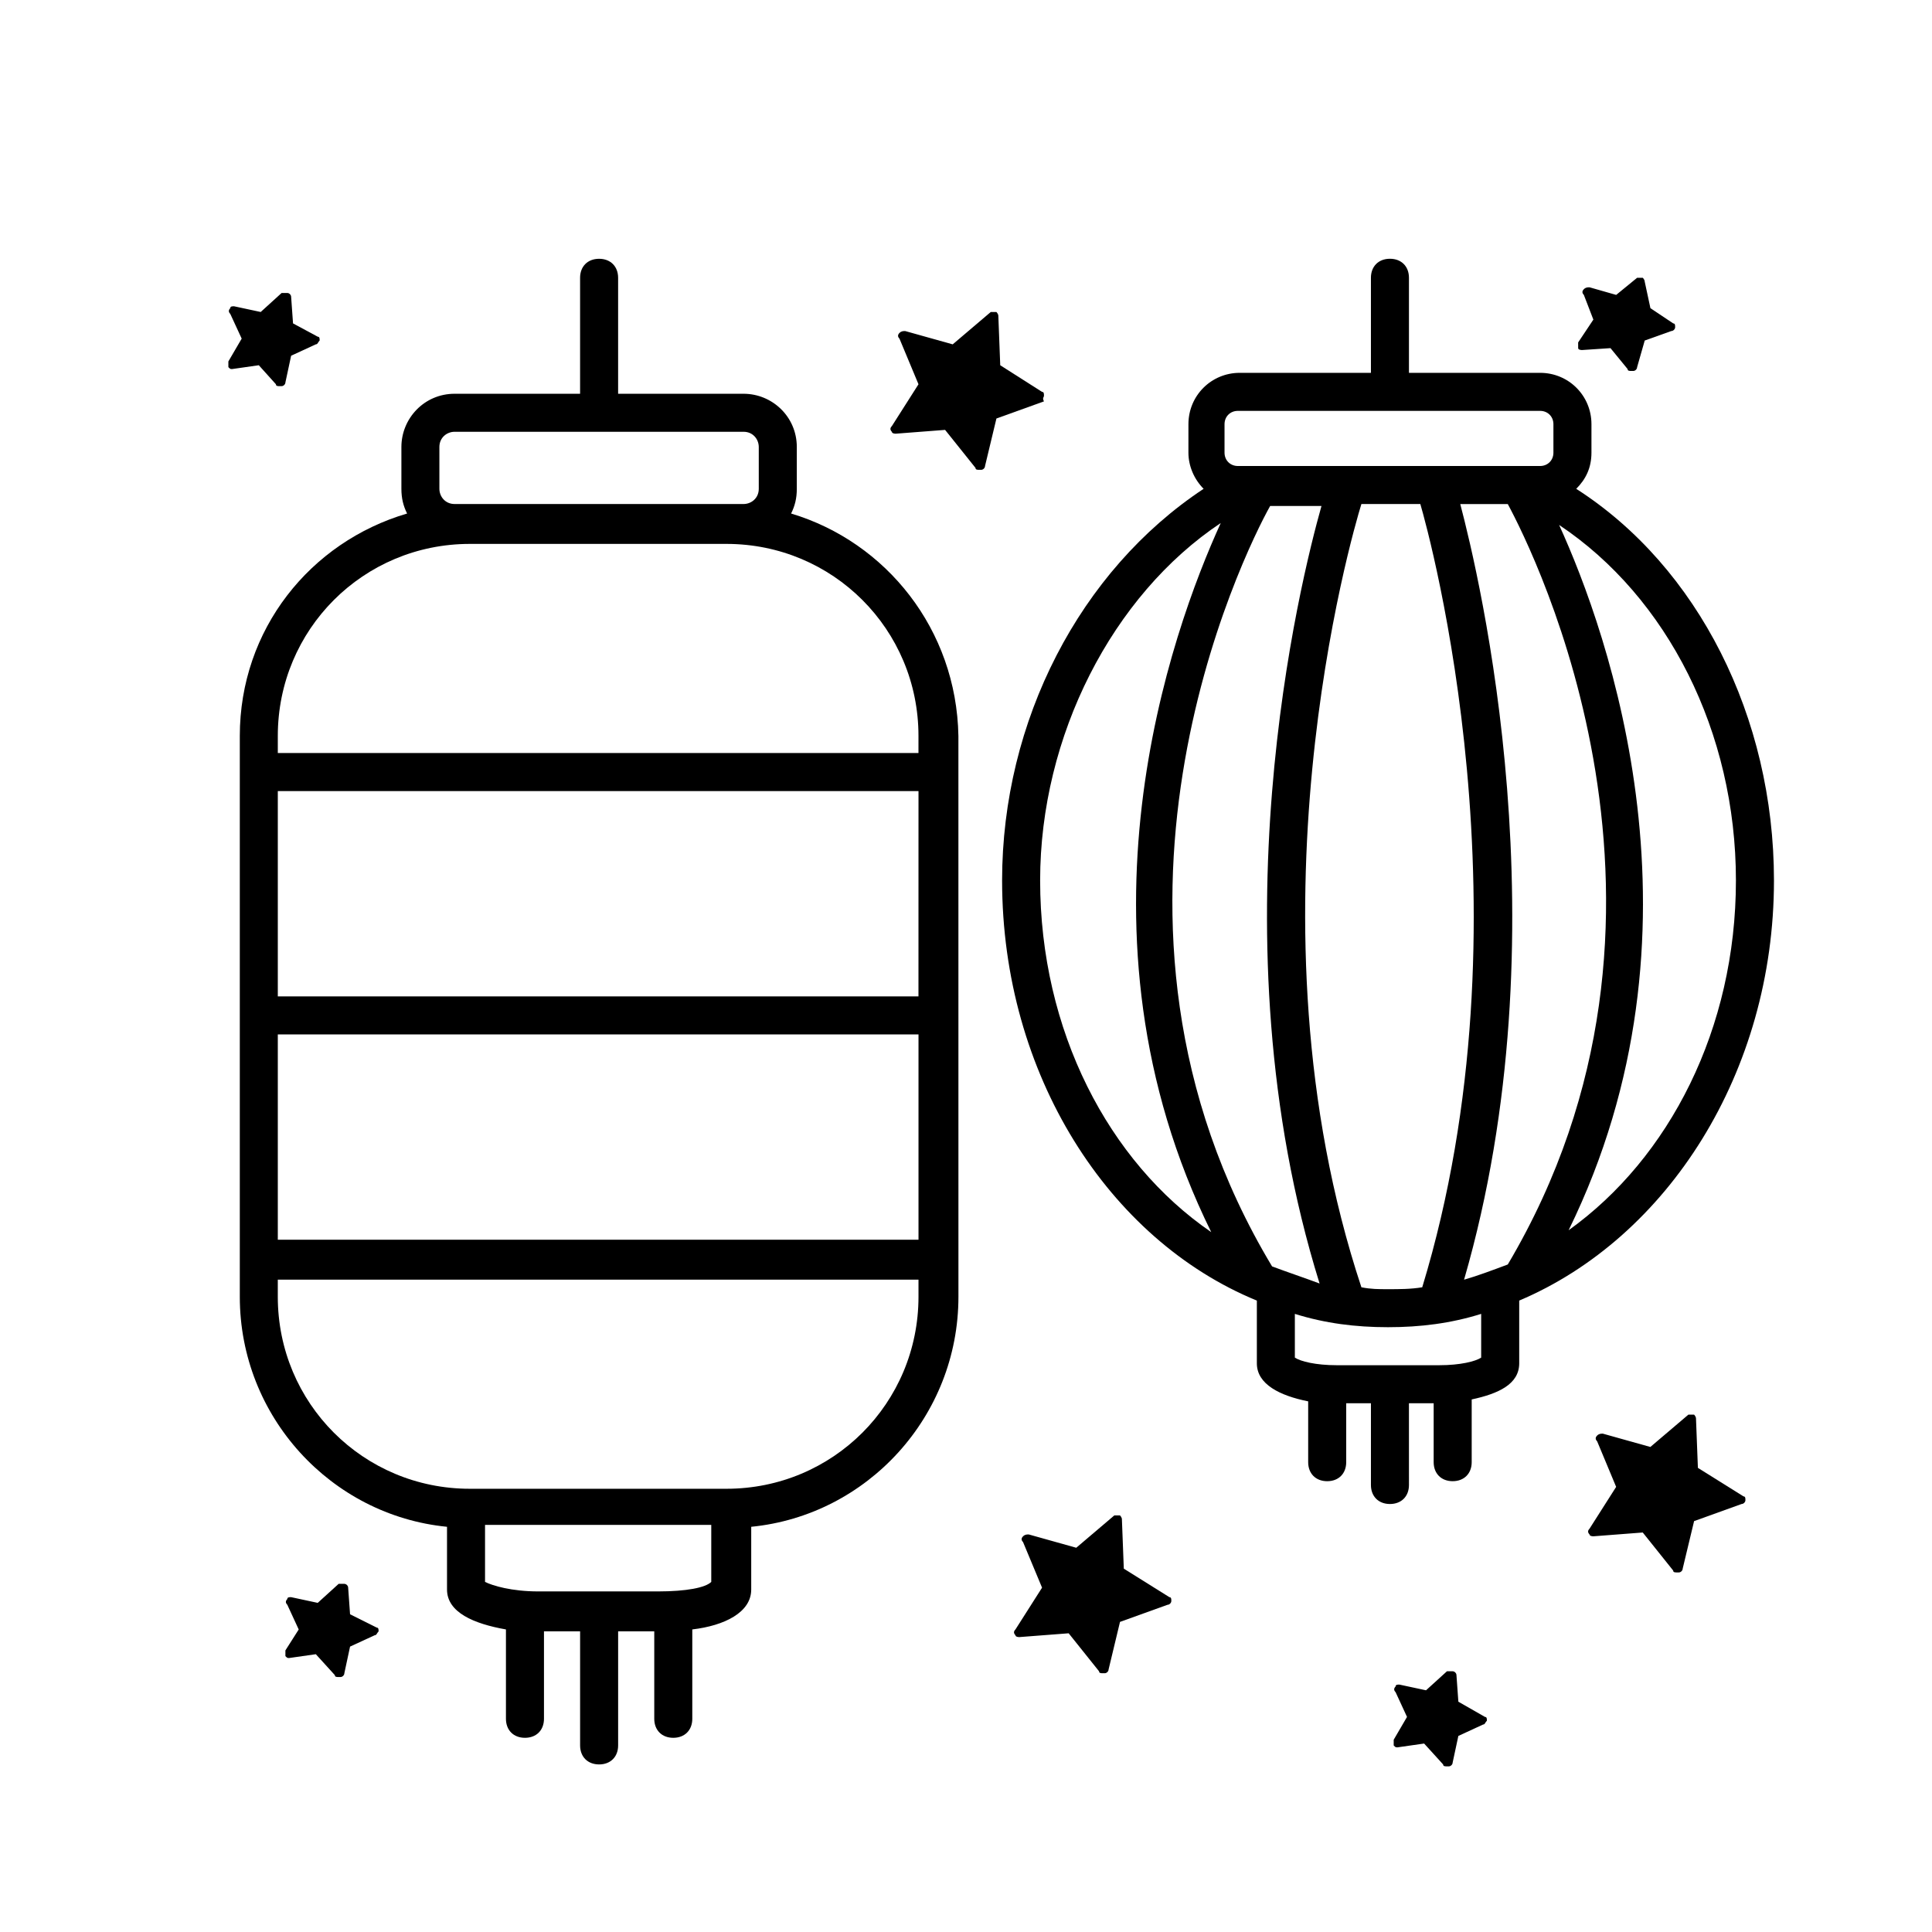
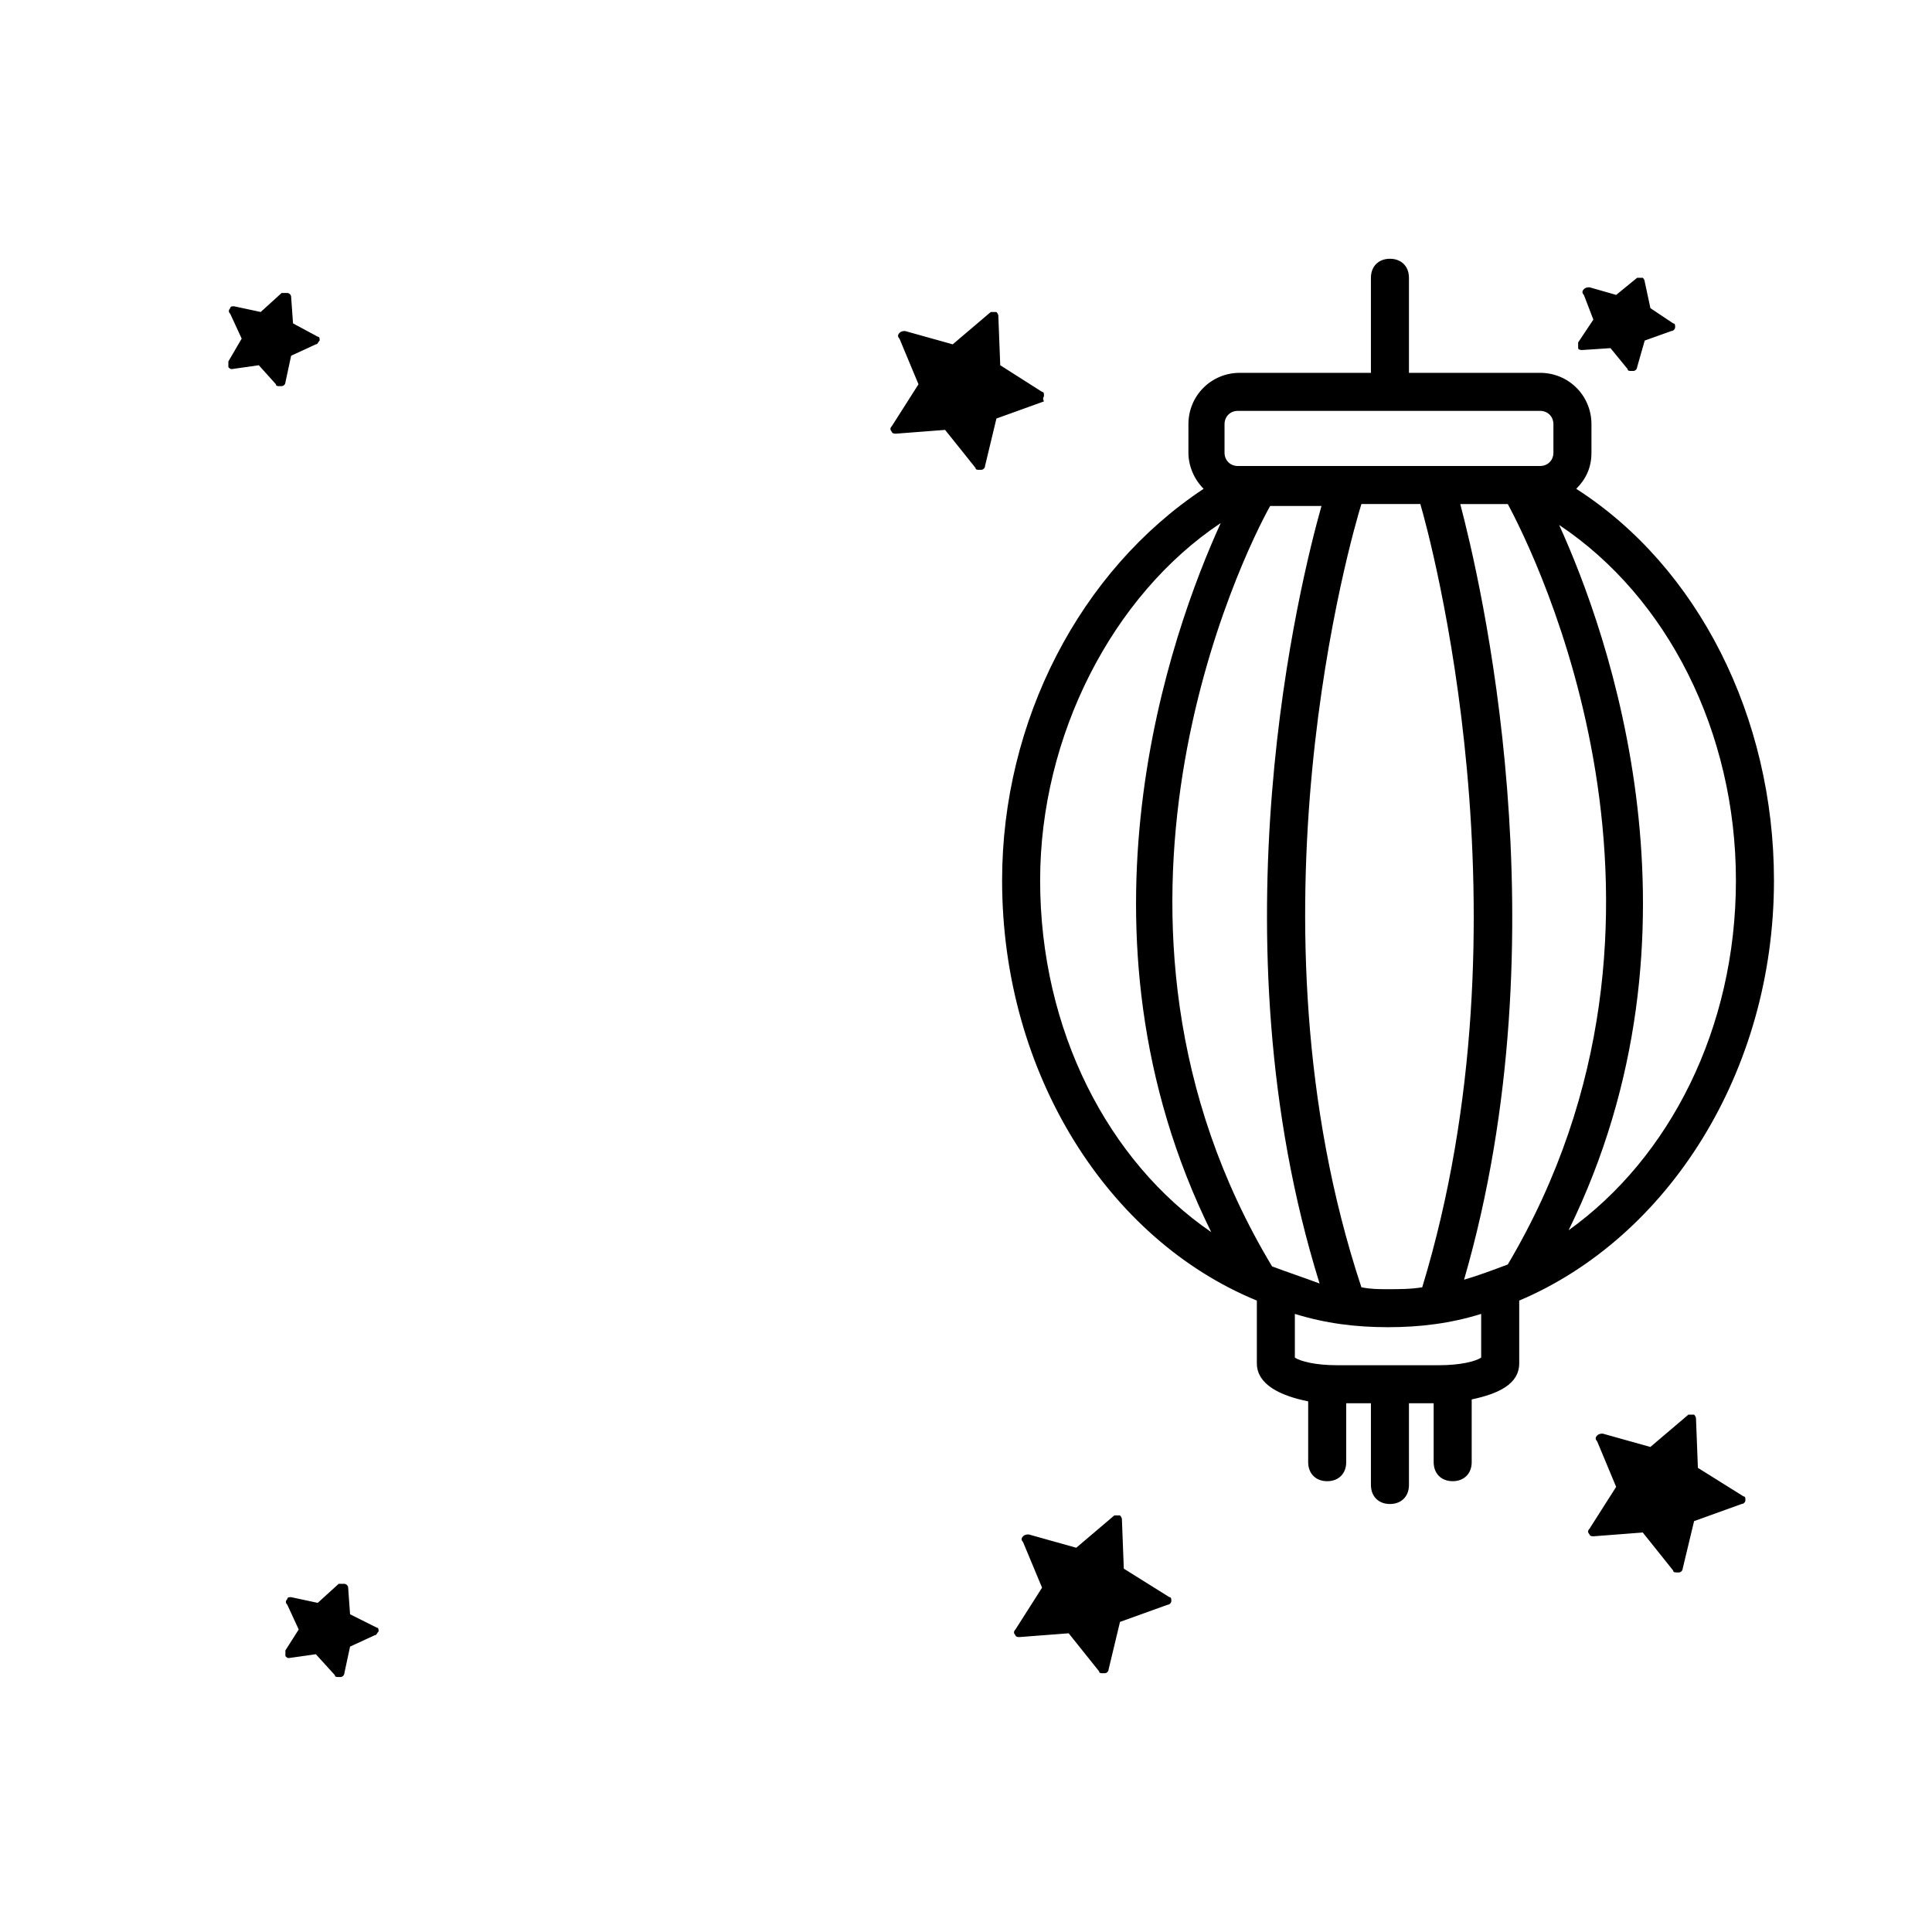
<svg xmlns="http://www.w3.org/2000/svg" fill="#000000" width="800px" height="800px" version="1.1" viewBox="144 144 512 512">
  <g>
    <path d="m441.82 559.71-0.504-13.098c0-0.504-0.504-1.008-0.504-1.008h-1.512l-10.078 8.566-12.594-3.527c-0.504 0-1.008 0-1.512 0.504-0.504 0.504-0.504 1.008 0 1.512l5.039 12.09-7.055 11.082c-0.504 0.504-0.504 1.008 0 1.512 0 0.504 1.008 0.504 1.008 0.504l13.098-1.008 8.062 10.078c0 0.504 0.504 0.504 1.008 0.504h0.504c0.504 0 1.008-0.504 1.008-1.008l3.023-12.594 12.594-4.535c0.504 0 1.008-0.504 1.008-1.008 0-0.504 0-1.008-0.504-1.008z" />
    <path d="m593.96 533-0.504-13.098c0-0.504-0.504-1.008-0.504-1.008h-1.512l-10.078 8.566-12.594-3.527c-0.504 0-1.008 0-1.512 0.504-0.504 0.504-0.504 1.008 0 1.512l5.039 12.09-7.055 11.082c-0.504 0.504-0.504 1.008 0 1.512 0 0.504 1.008 0.504 1.008 0.504l13.098-1.008 8.062 10.078c0 0.504 0.504 0.504 1.008 0.504h0.504c0.504 0 1.008-0.504 1.008-1.008l3.023-12.594 12.594-4.535c0.504 0 1.008-0.504 1.008-1.008 0-0.504 0-1.008-0.504-1.008z" />
    <path d="m420.66 248.86c0-0.504 0-1.008-0.504-1.008l-11.082-7.055-0.504-13.098c0-0.504-0.504-1.008-0.504-1.008h-1.512l-10.078 8.566-12.594-3.527c-0.504 0-1.008 0-1.512 0.504-0.504 0.504-0.504 1.008 0 1.512l5.039 12.09-7.055 11.082c-0.504 0.504-0.504 1.008 0 1.512 0 0.504 1.008 0.504 1.008 0.504l13.098-1.008 8.062 10.078c0 0.504 0.504 0.504 1.008 0.504h0.504c0.504 0 1.008-0.504 1.008-1.008l3.023-12.594 12.594-4.535c-0.504-1.008 0-1.008 0-1.512z" />
    <path d="m562.23 236.26c0 0.504 1.008 0.504 1.008 0.504l7.559-0.504 4.535 5.543c0 0.504 0.504 0.504 1.008 0.504h0.504c0.504 0 1.008-0.504 1.008-1.008l2.016-7.055 7.055-2.519c0.504 0 1.008-0.504 1.008-1.008s0-1.008-0.504-1.008l-6.047-4.031-1.516-7.051c0-0.504-0.504-1.008-0.504-1.008h-1.512l-5.543 4.535-7.055-2.016c-0.504 0-1.008 0-1.512 0.504-0.504 0.504-0.504 1.008 0 1.512l2.519 6.547-4.031 6.047c0.004 0.504 0.004 1.008 0.004 1.512z" />
    <path d="m236.77 571.8-0.504-7.055c0-0.504-0.504-1.008-1.008-1.008h-1.512l-5.543 5.039-7.055-1.512c-0.504 0-1.008 0-1.008 0.504-0.504 0.504-0.504 1.008 0 1.512l3.023 6.551-3.527 5.543v1.512c0.504 0.504 0.504 0.504 1.008 0.504l7.055-1.008 5.039 5.543c0 0.504 0.504 0.504 1.008 0.504h0.504c0.504 0 1.008-0.504 1.008-1.008l1.512-7.055 6.551-3.023c0.504 0 0.504-0.504 1.008-1.008 0-0.504 0-1.008-0.504-1.008z" />
-     <path d="m530.48 594.97-0.504-7.055c0-0.504-0.504-1.008-1.008-1.008h-1.512l-5.543 5.039-7.055-1.512c-0.504 0-1.008 0-1.008 0.504-0.504 0.504-0.504 1.008 0 1.512l3.023 6.551-3.527 6.047v1.512c0.504 0.504 0.504 0.504 1.008 0.504l7.055-1.008 5.039 5.543c0 0.504 0.504 0.504 1.008 0.504h0.504c0.504 0 1.008-0.504 1.008-1.008l1.512-7.055 6.551-3.023c0.504 0 0.504-0.504 1.008-1.008 0-0.504 0-1.008-0.504-1.008z" />
    <path d="m217.12 245.83c0 0.504 0.504 0.504 1.008 0.504h0.504c0.504 0 1.008-0.504 1.008-1.008l1.512-7.055 6.551-3.023c0.504 0 0.504-0.504 1.008-1.008 0-0.504 0-1.008-0.504-1.008l-6.551-3.527-0.504-7.055c0-0.504-0.504-1.008-1.008-1.008h-1.512l-5.543 5.039-7.055-1.512c-0.504 0-1.008 0-1.008 0.504-0.504 0.504-0.504 1.008 0 1.512l3.023 6.551-3.527 6.047v1.512c0.504 0.504 0.504 0.504 1.008 0.504l7.055-1.008z" />
    <path d="m561.72 273.54c2.519-2.519 4.031-5.543 4.031-9.574v-7.559c0-7.559-6.047-13.602-13.602-13.602h-34.762v-25.191c0-3.023-2.016-5.039-5.039-5.039-3.023 0-5.039 2.016-5.039 5.039v25.191h-34.762c-7.559 0-13.602 6.047-13.602 13.602l-0.004 7.559c0 3.527 1.512 7.055 4.031 9.574-32.75 21.664-53.406 61.465-53.406 103.79 0 51.387 28.215 95.219 67.512 111.34v16.625c0 5.543 6.047 8.566 13.602 10.078v16.121c0 3.023 2.016 5.039 5.039 5.039 3.023 0 5.039-2.016 5.039-5.039v-15.621h6.551v21.664c0 3.023 2.016 5.039 5.039 5.039 3.023 0 5.039-2.016 5.039-5.039l-0.004-21.664h6.551v15.617c0 3.023 2.016 5.039 5.039 5.039 3.023 0 5.039-2.016 5.039-5.039v-16.625c7.055-1.512 12.594-4.031 12.594-9.574v-16.625c39.297-16.625 67.512-60.457 67.512-111.34-0.004-43.324-20.156-83.125-52.398-103.78zm-29.727 209.59c26.703-92.195 4.031-186.41-1.008-205.55h12.594c7.055 13.098 54.914 108.82 0 201.52-4.027 1.512-8.059 3.023-11.586 4.031zm-50.883-3.527c-55.418-92.195-7.559-188.93-0.504-201.52h13.602c-5.543 19.648-29.223 113.86-0.504 206.06-4.031-1.512-8.566-3.023-12.594-4.535zm23.676 5.539c-32.242-97.234-2.519-199.51 0-207.57h15.617c2.519 8.566 30.23 109.83 0.504 207.57-3.019 0.504-6.043 0.504-9.066 0.504-2.519 0-4.535 0-7.055-0.504zm-36.273-228.73c0-2.016 1.512-3.527 3.527-3.527h80.105c2.016 0 3.527 1.512 3.527 3.527v7.555c0 2.016-1.512 3.527-3.527 3.527h-80.105c-2.016 0-3.527-1.512-3.527-3.527zm-48.867 120.91c0-38.289 19.145-75.57 47.863-94.715-13.098 28.719-41.816 108.32-2.519 187.92-27.207-18.645-45.344-53.406-45.344-93.207zm116.88 126.46c-1.512 1.004-5.543 2.012-11.086 2.012h-27.207c-5.543 0-9.574-1.008-11.082-2.016v-11.586c8.062 2.519 16.121 3.527 24.688 3.527s16.625-1.008 24.688-3.527zm23.176-33.758c38.793-79.098 10.578-158.2-2.519-186.91 28.719 19.145 46.855 54.914 46.855 94.211 0 39.301-17.637 73.559-44.336 92.703z" />
-     <path d="m353.65 280.09c1.008-2.016 1.512-4.031 1.512-6.551v-11.082c0-8.062-6.551-14.105-14.105-14.105h-33.25v-30.73c0-3.023-2.016-5.039-5.039-5.039s-5.039 2.016-5.039 5.039v30.73h-33.25c-8.062 0-14.105 6.551-14.105 14.105v11.082c0 2.519 0.504 4.535 1.512 6.551-25.695 7.559-44.336 30.73-44.336 58.945v148.62c0 31.738 24.184 57.938 54.914 60.961v16.625c0 6.047 7.055 9.07 15.617 10.578v23.68c0 3.023 2.016 5.039 5.039 5.039 3.023 0 5.039-2.016 5.039-5.039v-23.176h9.574v30.23c0 3.023 2.016 5.039 5.039 5.039 3.023 0 5.039-2.016 5.039-5.039v-30.23h9.574v23.176c0 3.023 2.016 5.039 5.039 5.039s5.039-2.016 5.039-5.039v-23.68c8.566-1.008 15.617-4.535 15.617-10.578v-16.625c30.73-3.023 54.914-29.223 54.914-60.961l-0.008-148.62c-0.504-28.215-19.145-51.391-44.336-58.945zm-89.176-2.519c-2.519 0-4.031-2.016-4.031-4.031v-11.082c0-2.519 2.016-4.031 4.031-4.031h76.578c2.519 0 4.031 2.016 4.031 4.031v11.082c0 2.519-2.016 4.031-4.031 4.031zm-46.852 140.56h169.79v54.41h-169.79zm169.78-10.078h-169.78v-54.41h169.79zm-69.02 157.69h-31.738c-7.055 0-12.09-1.512-14.105-2.519v-15.113h59.953v15.113c-1.516 1.516-6.555 2.519-14.109 2.519zm18.137-27.203h-68.016c-28.215 0-50.883-22.672-50.883-50.883v-4.535h169.79v4.535c-0.004 28.211-22.676 50.883-50.887 50.883zm50.883-194.98h-169.78v-4.535c0-28.215 22.672-50.883 50.883-50.883h68.016c28.215 0 50.883 22.672 50.883 50.883z" />
  </g>
</svg>